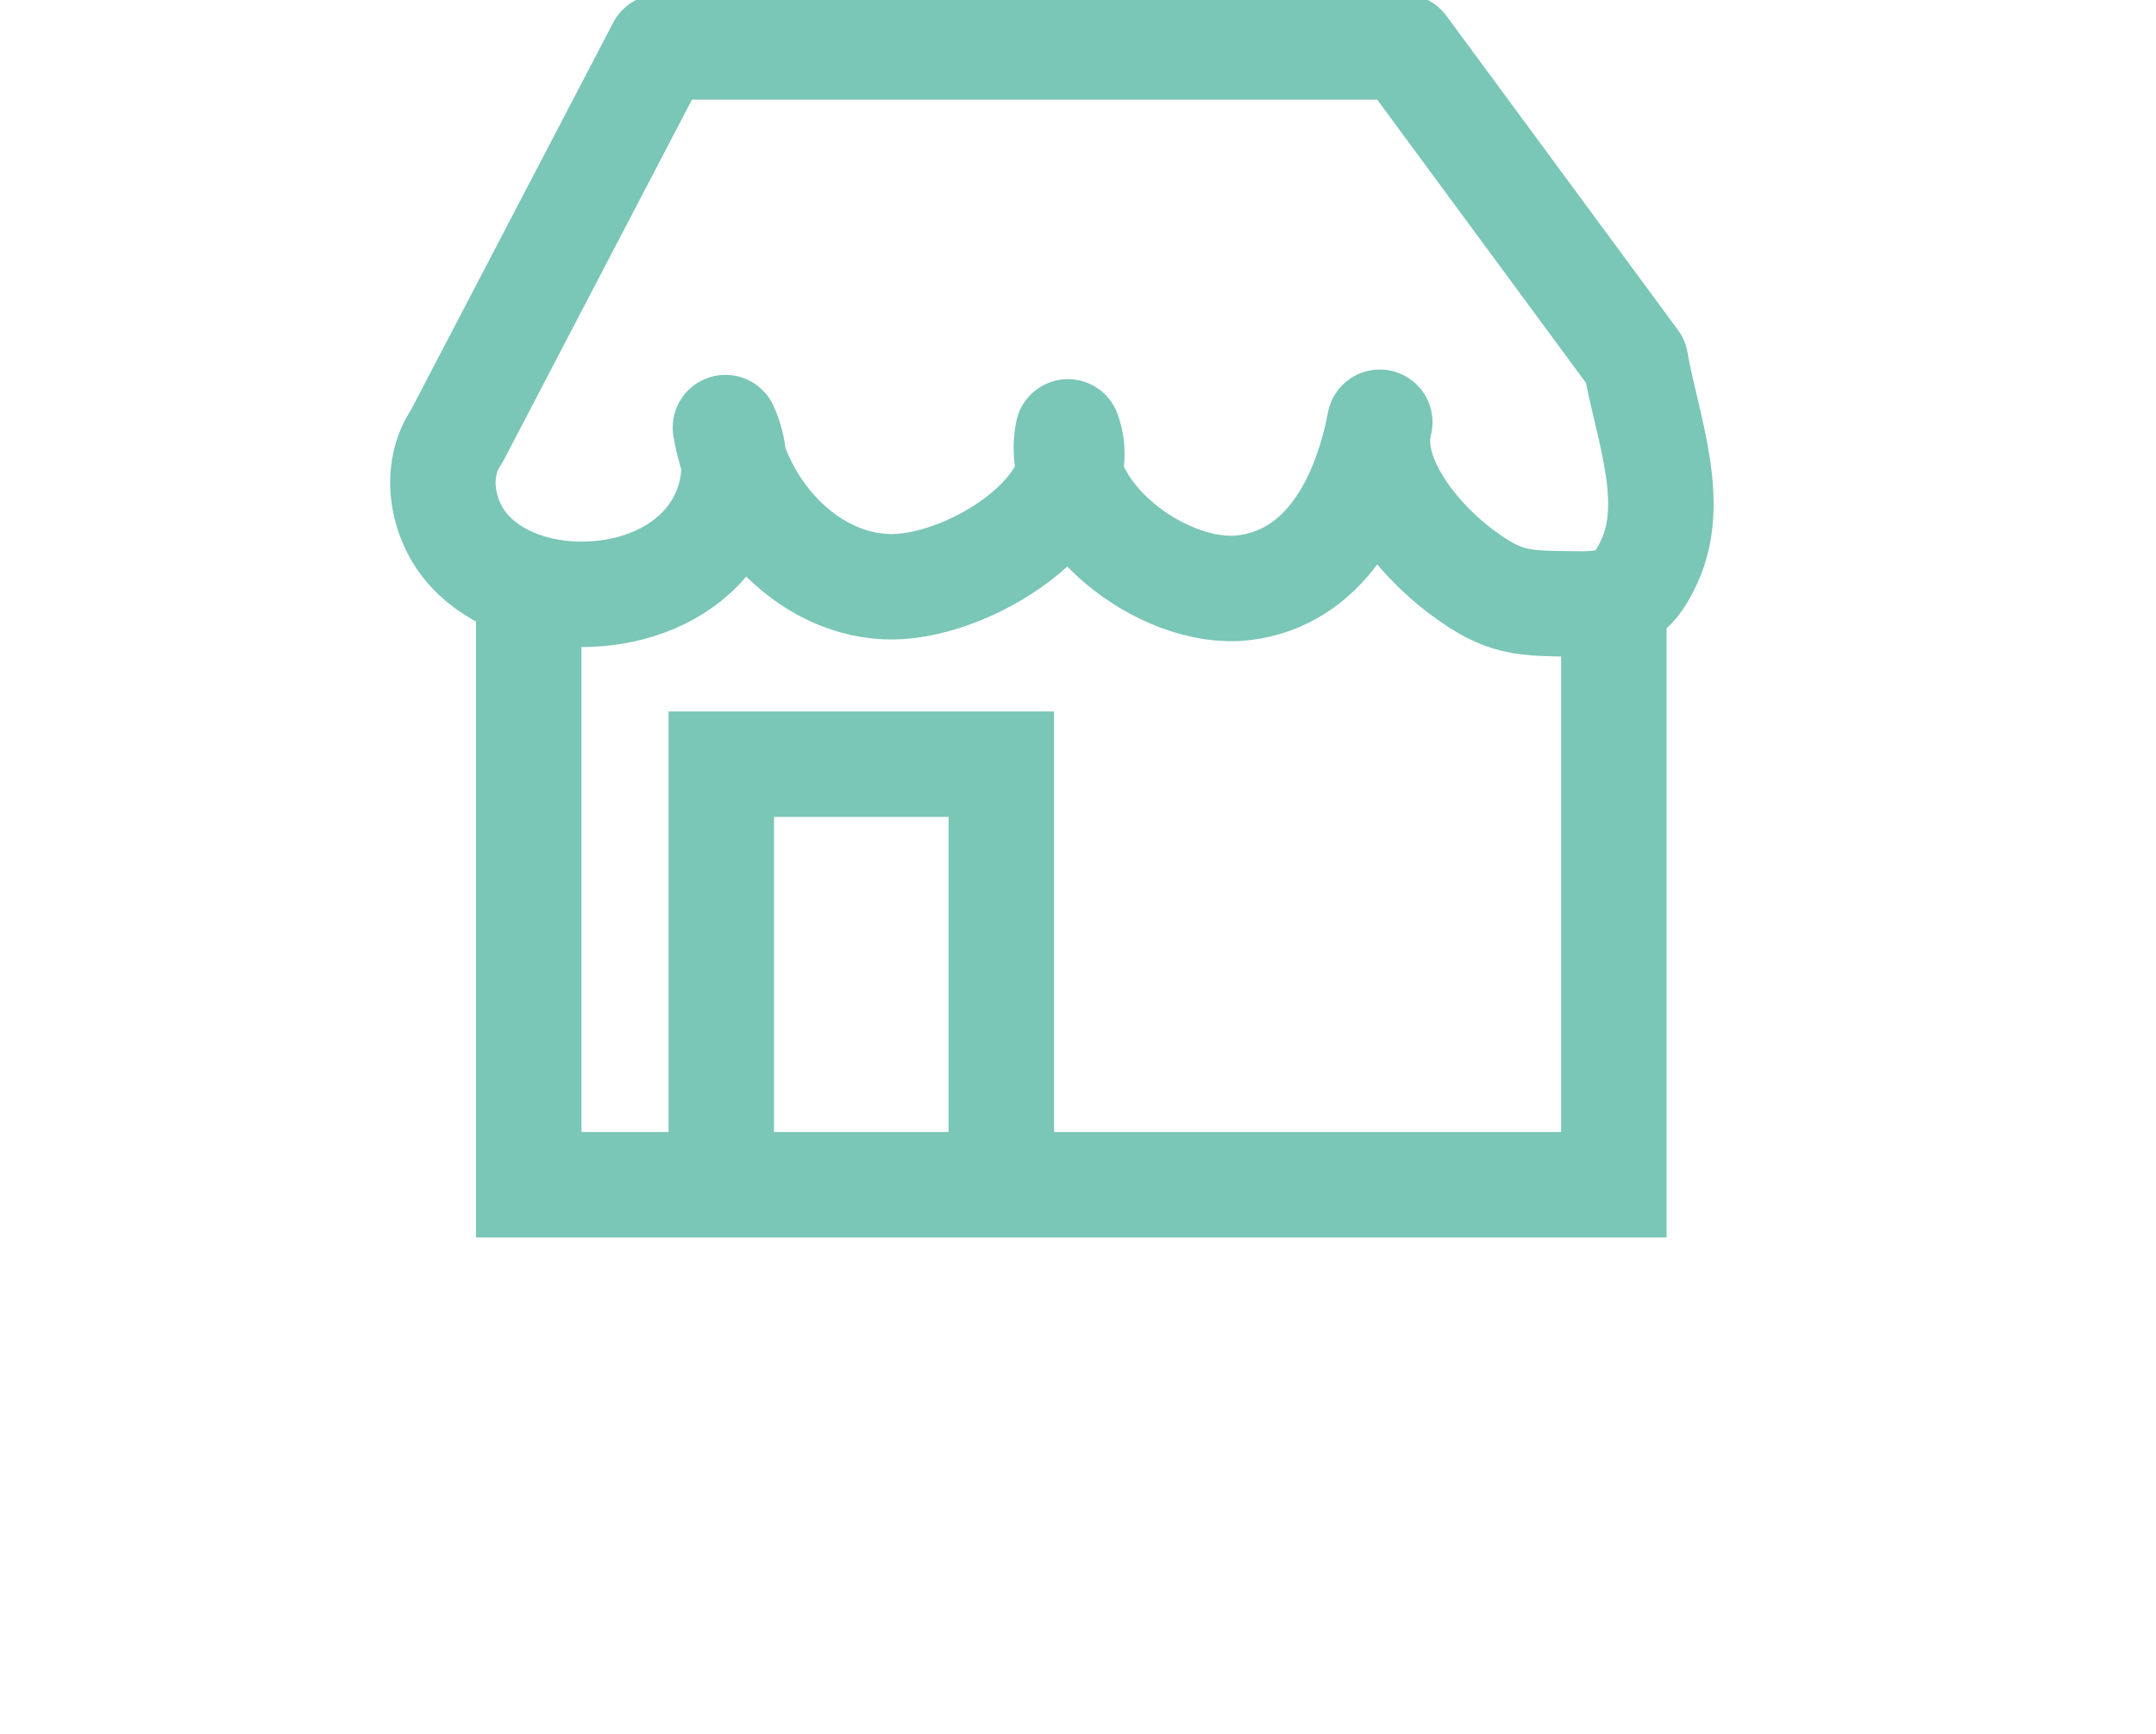
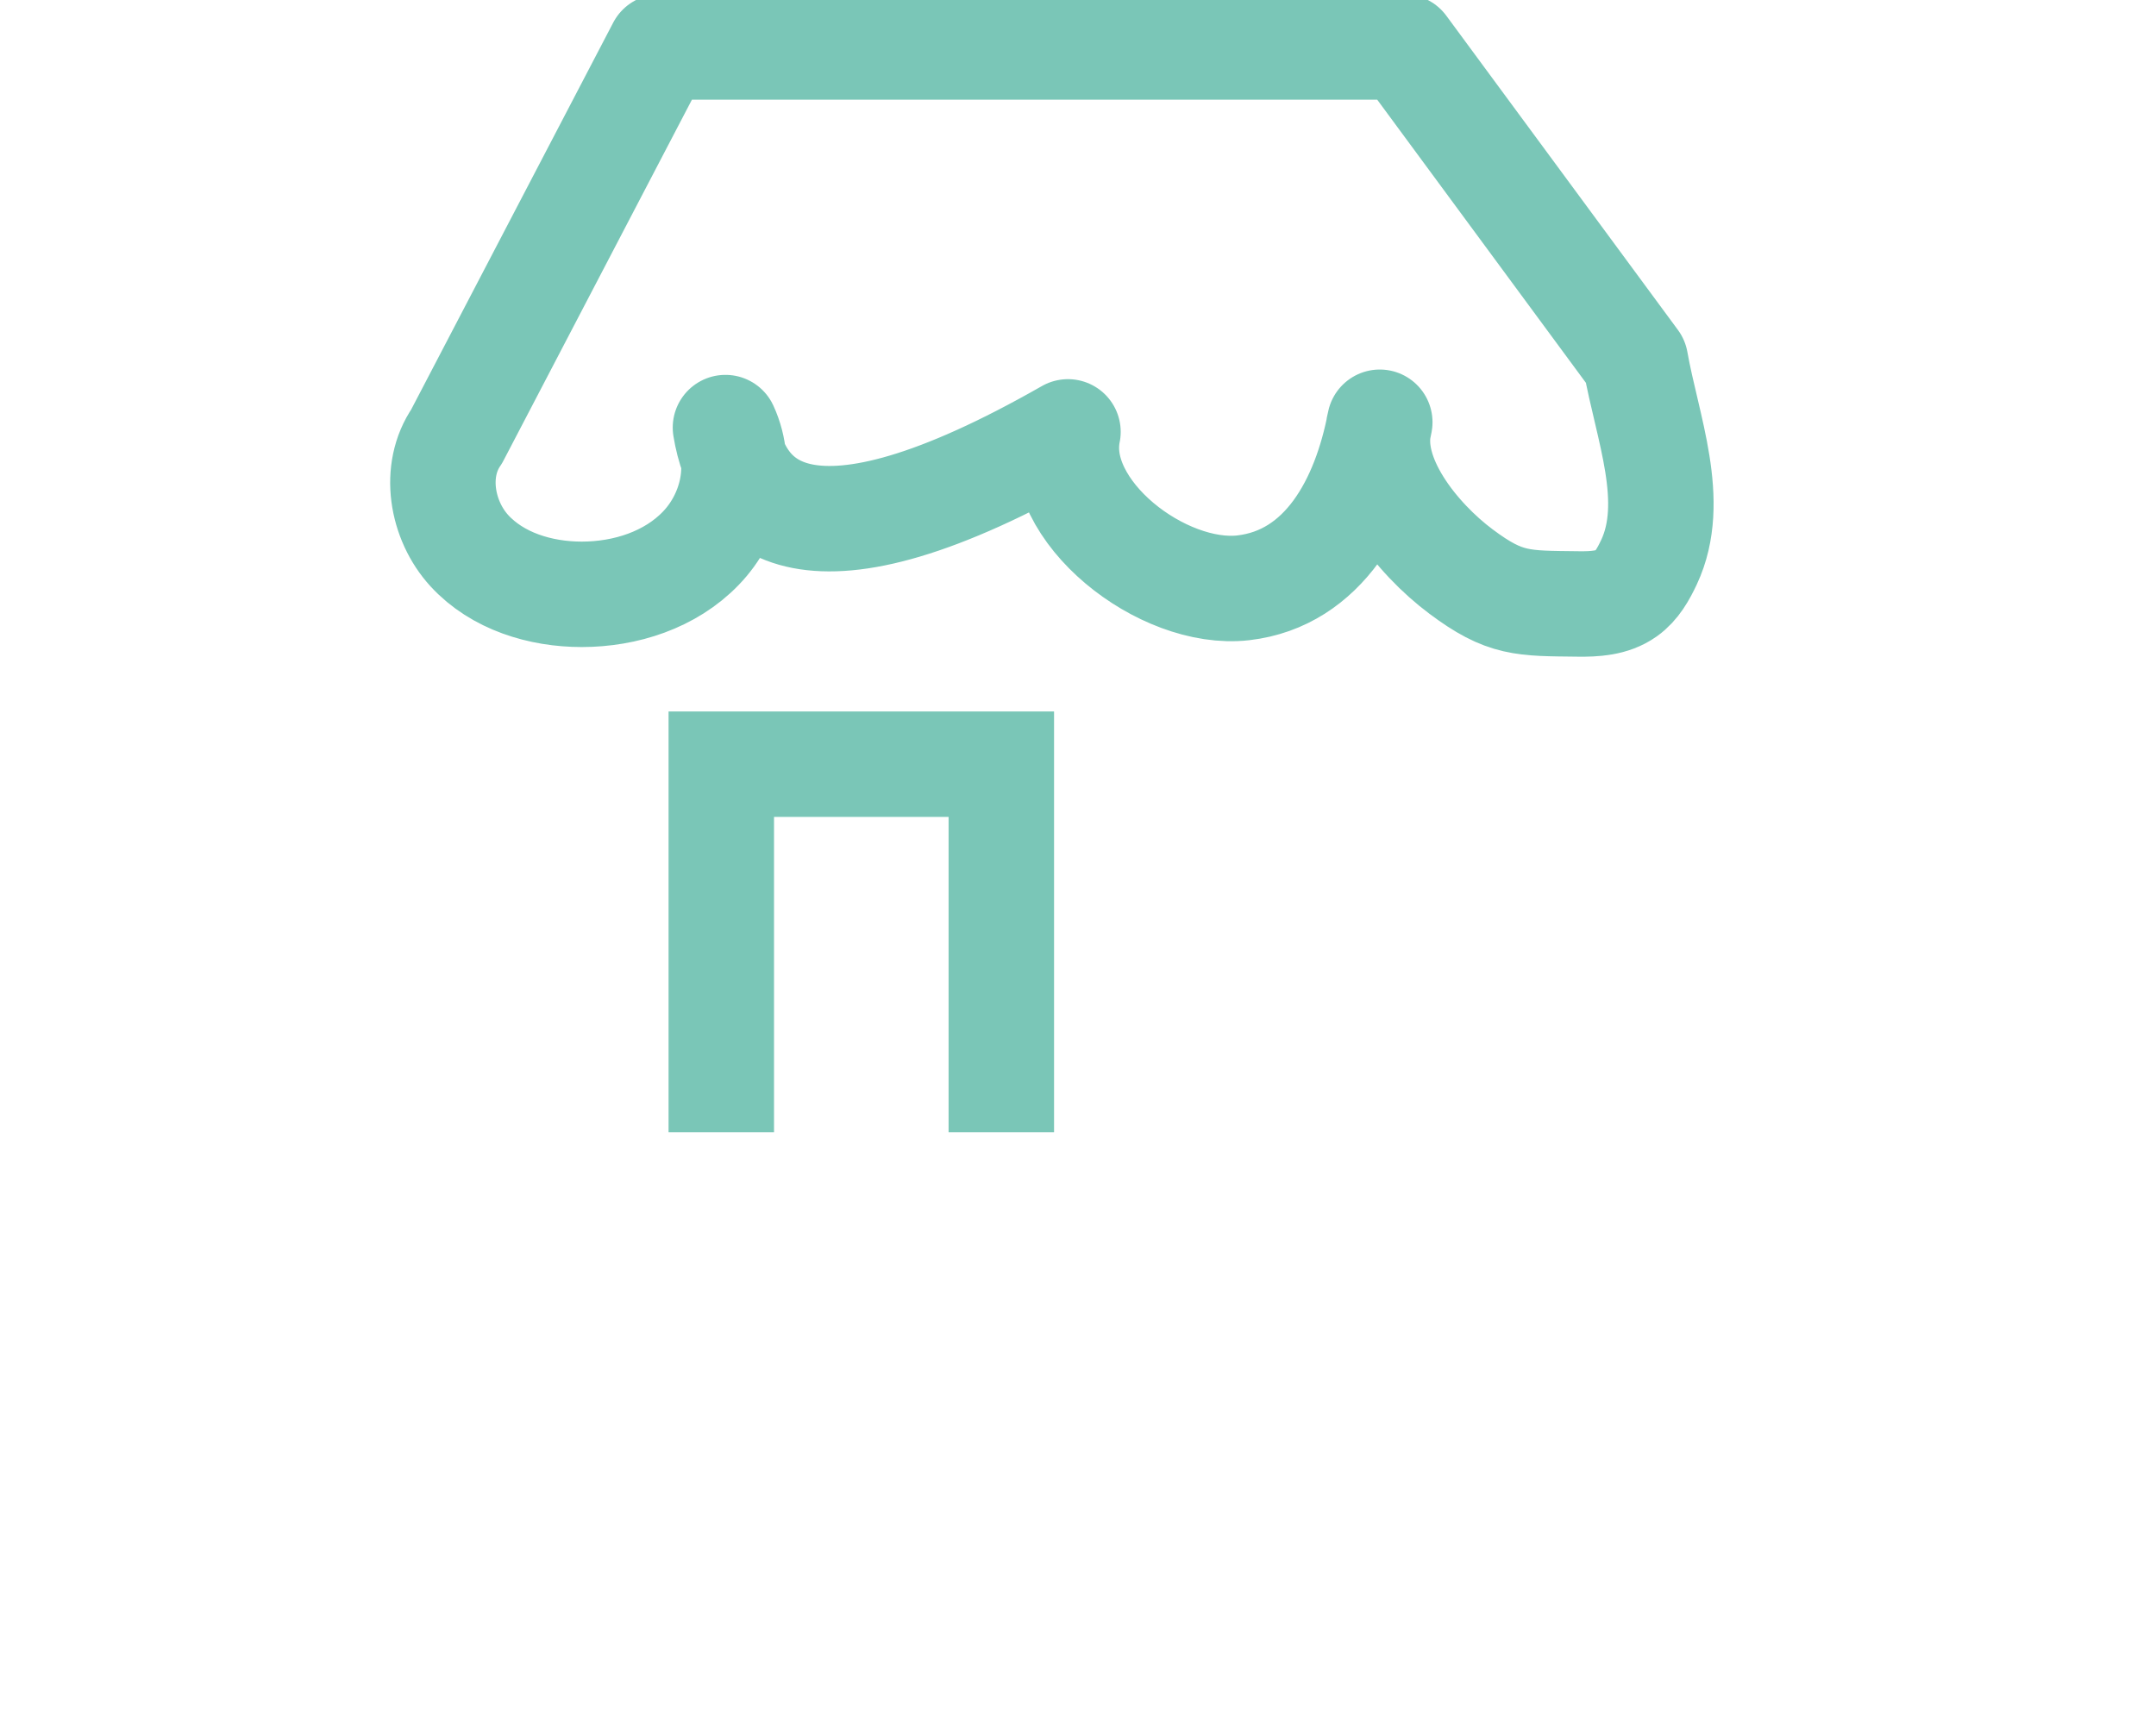
<svg xmlns="http://www.w3.org/2000/svg" width="100%" height="100%" viewBox="0 0 138 111" version="1.1" xml:space="preserve" style="fill-rule:evenodd;clip-rule:evenodd;stroke-miterlimit:10;">
  <g transform="matrix(1,0,0,1,-9095.42,-8901.72)">
    <g transform="matrix(8.333,0,0,8.333,8503.93,0)">
      <g transform="matrix(1,0,0,1,75.043,1077.15)">
-         <path d="M0,-4.303L0,0.201L8.335,0.201L8.335,-4.504" style="fill:none;fill-rule:nonzero;stroke:rgb(122,198,183);stroke-width:0.81px;" />
-       </g>
+         </g>
    </g>
    <g transform="matrix(8.333,0,0,8.333,8503.93,0)">
      <g transform="matrix(1,0,0,1,83.544,1070.48)">
-         <path d="M0,0.544C0.09,1.053 0.323,1.62 0.104,2.088C0.061,2.179 0.011,2.27 -0.071,2.328C-0.176,2.403 -0.313,2.411 -0.442,2.409C-0.866,2.404 -1.001,2.414 -1.34,2.16C-1.68,1.906 -2.071,1.422 -1.964,1.013C-2.08,1.625 -2.393,2.213 -3.012,2.285C-3.631,2.356 -4.484,1.697 -4.359,1.087C-4.144,1.673 -5.139,2.307 -5.762,2.276C-6.385,2.244 -6.889,1.67 -6.99,1.054C-6.849,1.359 -6.946,1.741 -7.18,1.982C-7.413,2.224 -7.758,2.335 -8.094,2.335C-8.412,2.335 -8.742,2.234 -8.957,2C-9.171,1.766 -9.236,1.384 -9.055,1.122L-7.493,-1.87L-1.779,-1.87L0,0.544Z" style="fill:none;fill-rule:nonzero;stroke:rgb(122,198,183);stroke-width:0.81px;stroke-linecap:round;stroke-linejoin:round;" />
+         <path d="M0,0.544C0.09,1.053 0.323,1.62 0.104,2.088C0.061,2.179 0.011,2.27 -0.071,2.328C-0.176,2.403 -0.313,2.411 -0.442,2.409C-0.866,2.404 -1.001,2.414 -1.34,2.16C-1.68,1.906 -2.071,1.422 -1.964,1.013C-2.08,1.625 -2.393,2.213 -3.012,2.285C-3.631,2.356 -4.484,1.697 -4.359,1.087C-6.385,2.244 -6.889,1.67 -6.99,1.054C-6.849,1.359 -6.946,1.741 -7.18,1.982C-7.413,2.224 -7.758,2.335 -8.094,2.335C-8.412,2.335 -8.742,2.234 -8.957,2C-9.171,1.766 -9.236,1.384 -9.055,1.122L-7.493,-1.87L-1.779,-1.87L0,0.544Z" style="fill:none;fill-rule:nonzero;stroke:rgb(122,198,183);stroke-width:0.81px;stroke-linecap:round;stroke-linejoin:round;" />
      </g>
    </g>
    <g transform="matrix(8.333,0,0,8.333,8503.93,0)">
      <g transform="matrix(1,0,0,1,76.522,1074.12)">
        <path d="M0,2.828L0,0L2.151,0L2.151,2.828" style="fill:none;fill-rule:nonzero;stroke:rgb(122,198,183);stroke-width:0.81px;" />
      </g>
    </g>
  </g>
</svg>